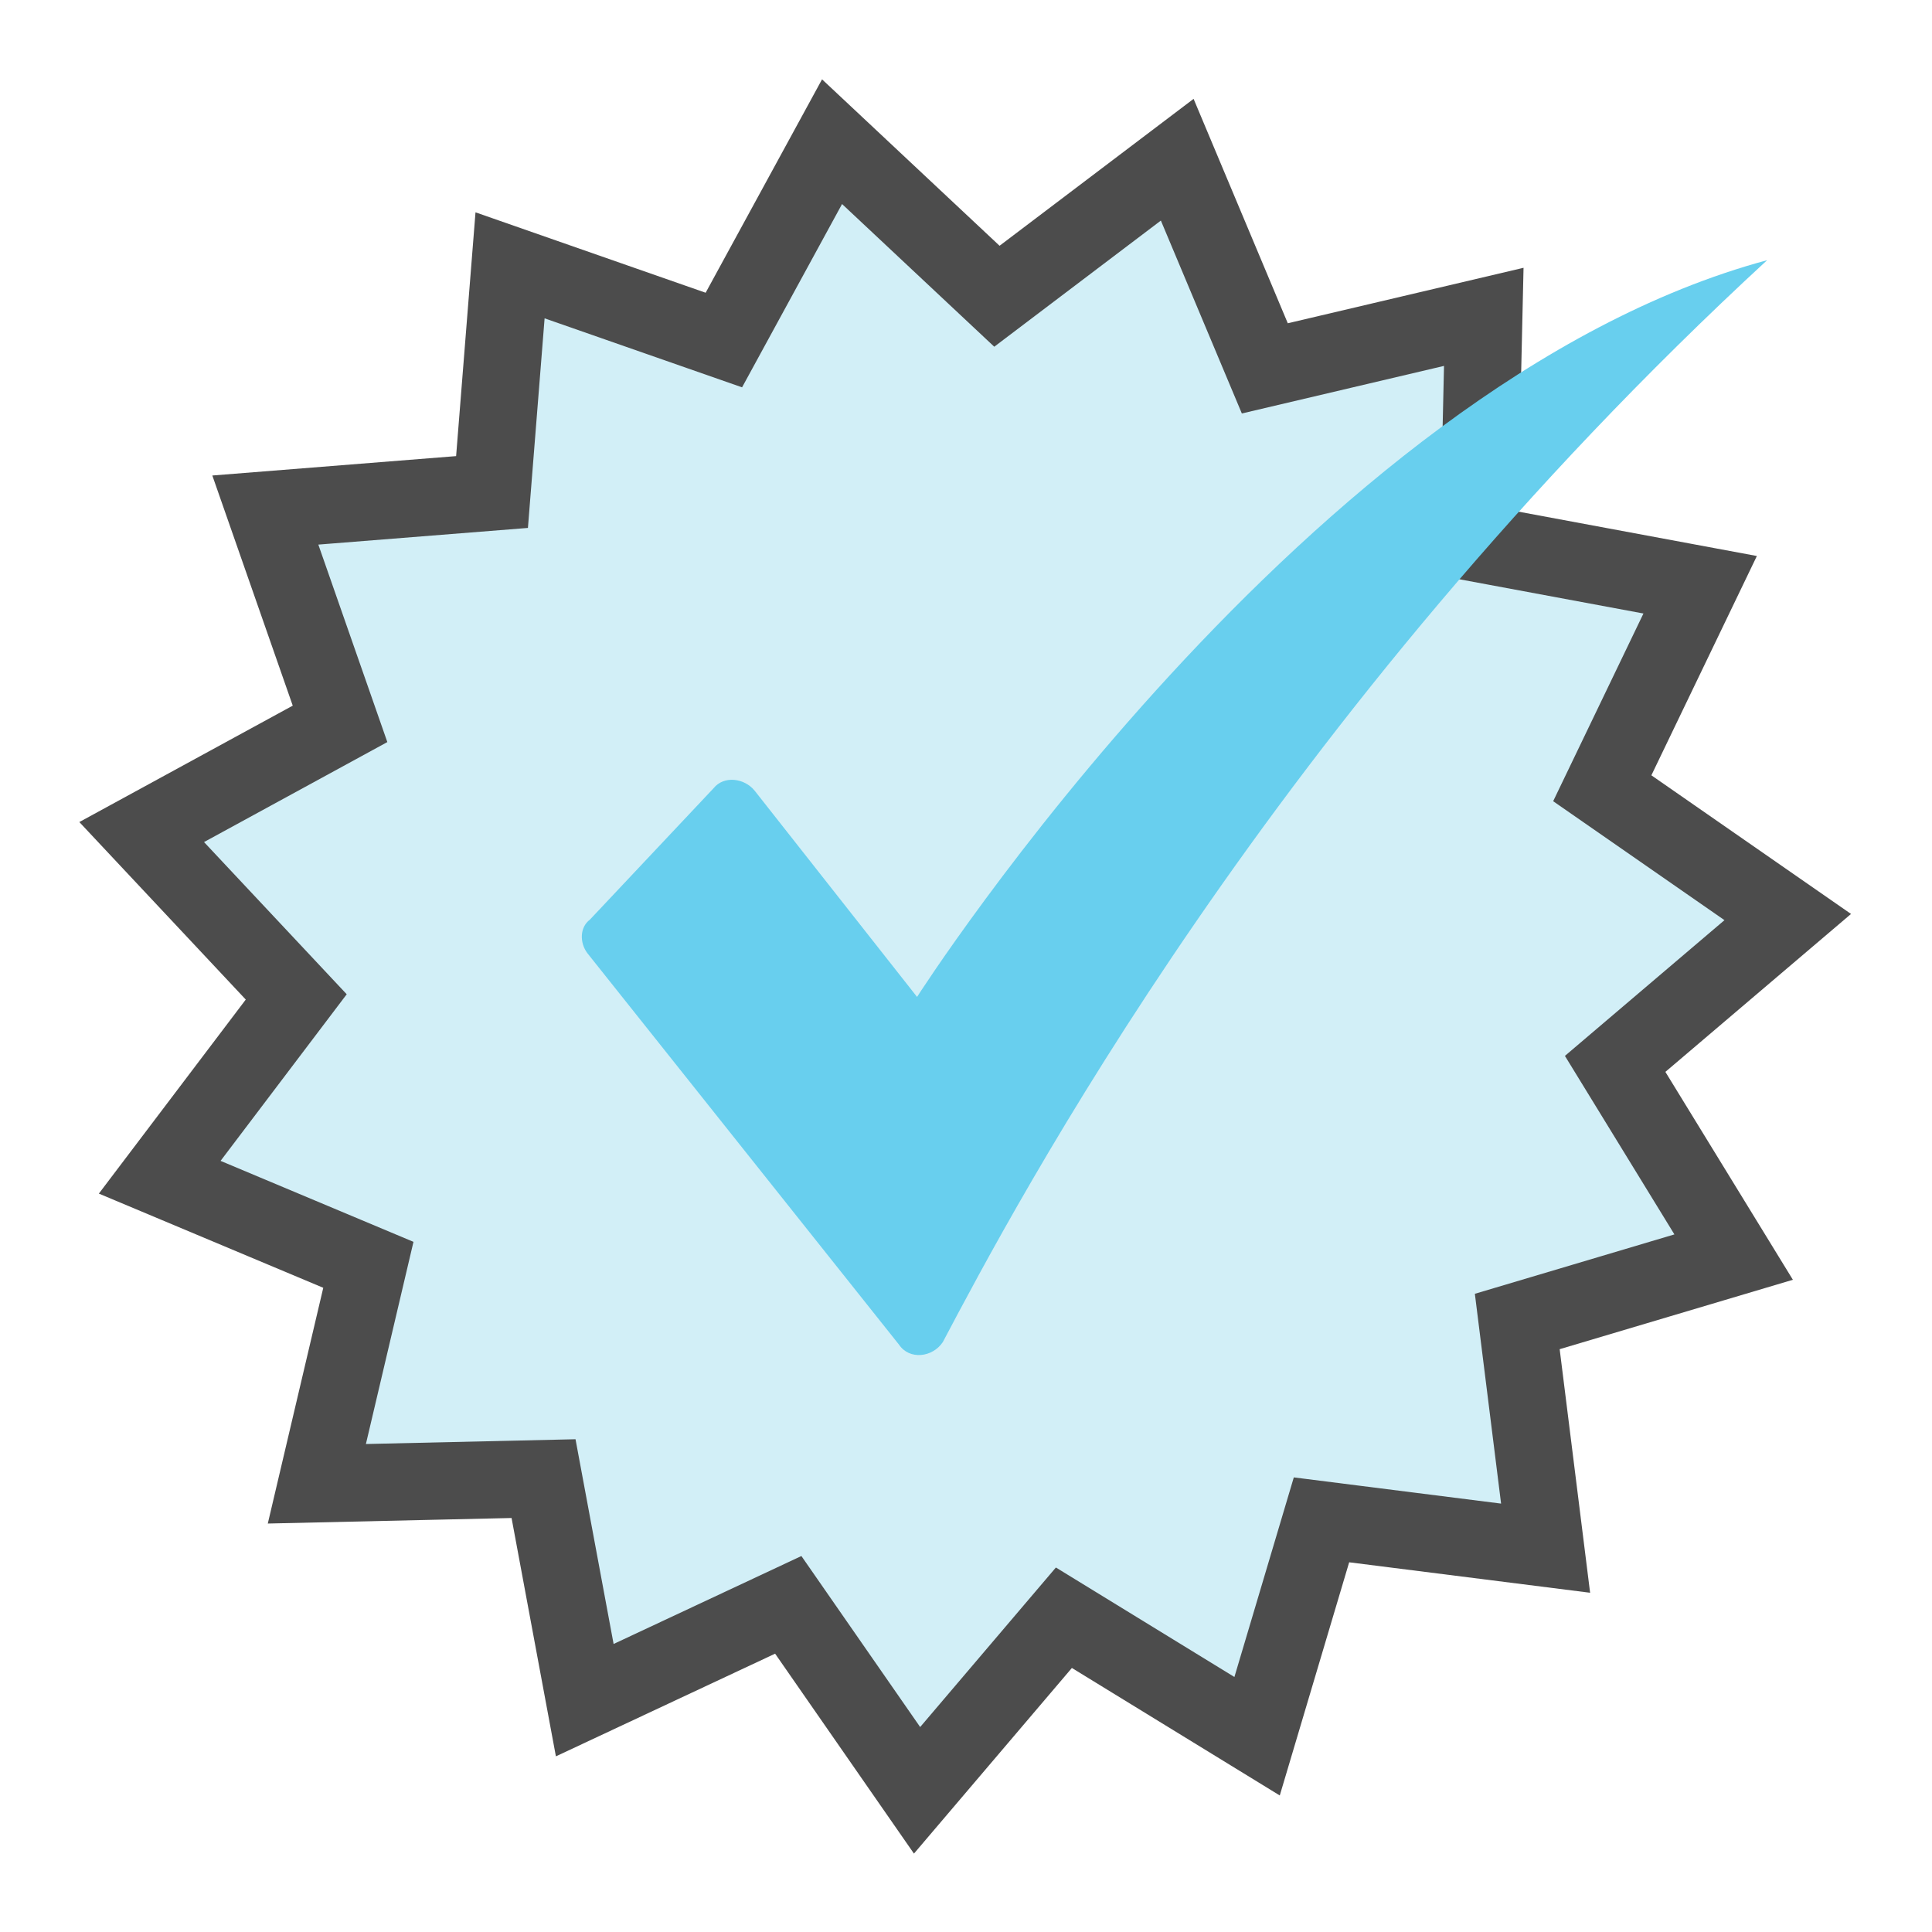
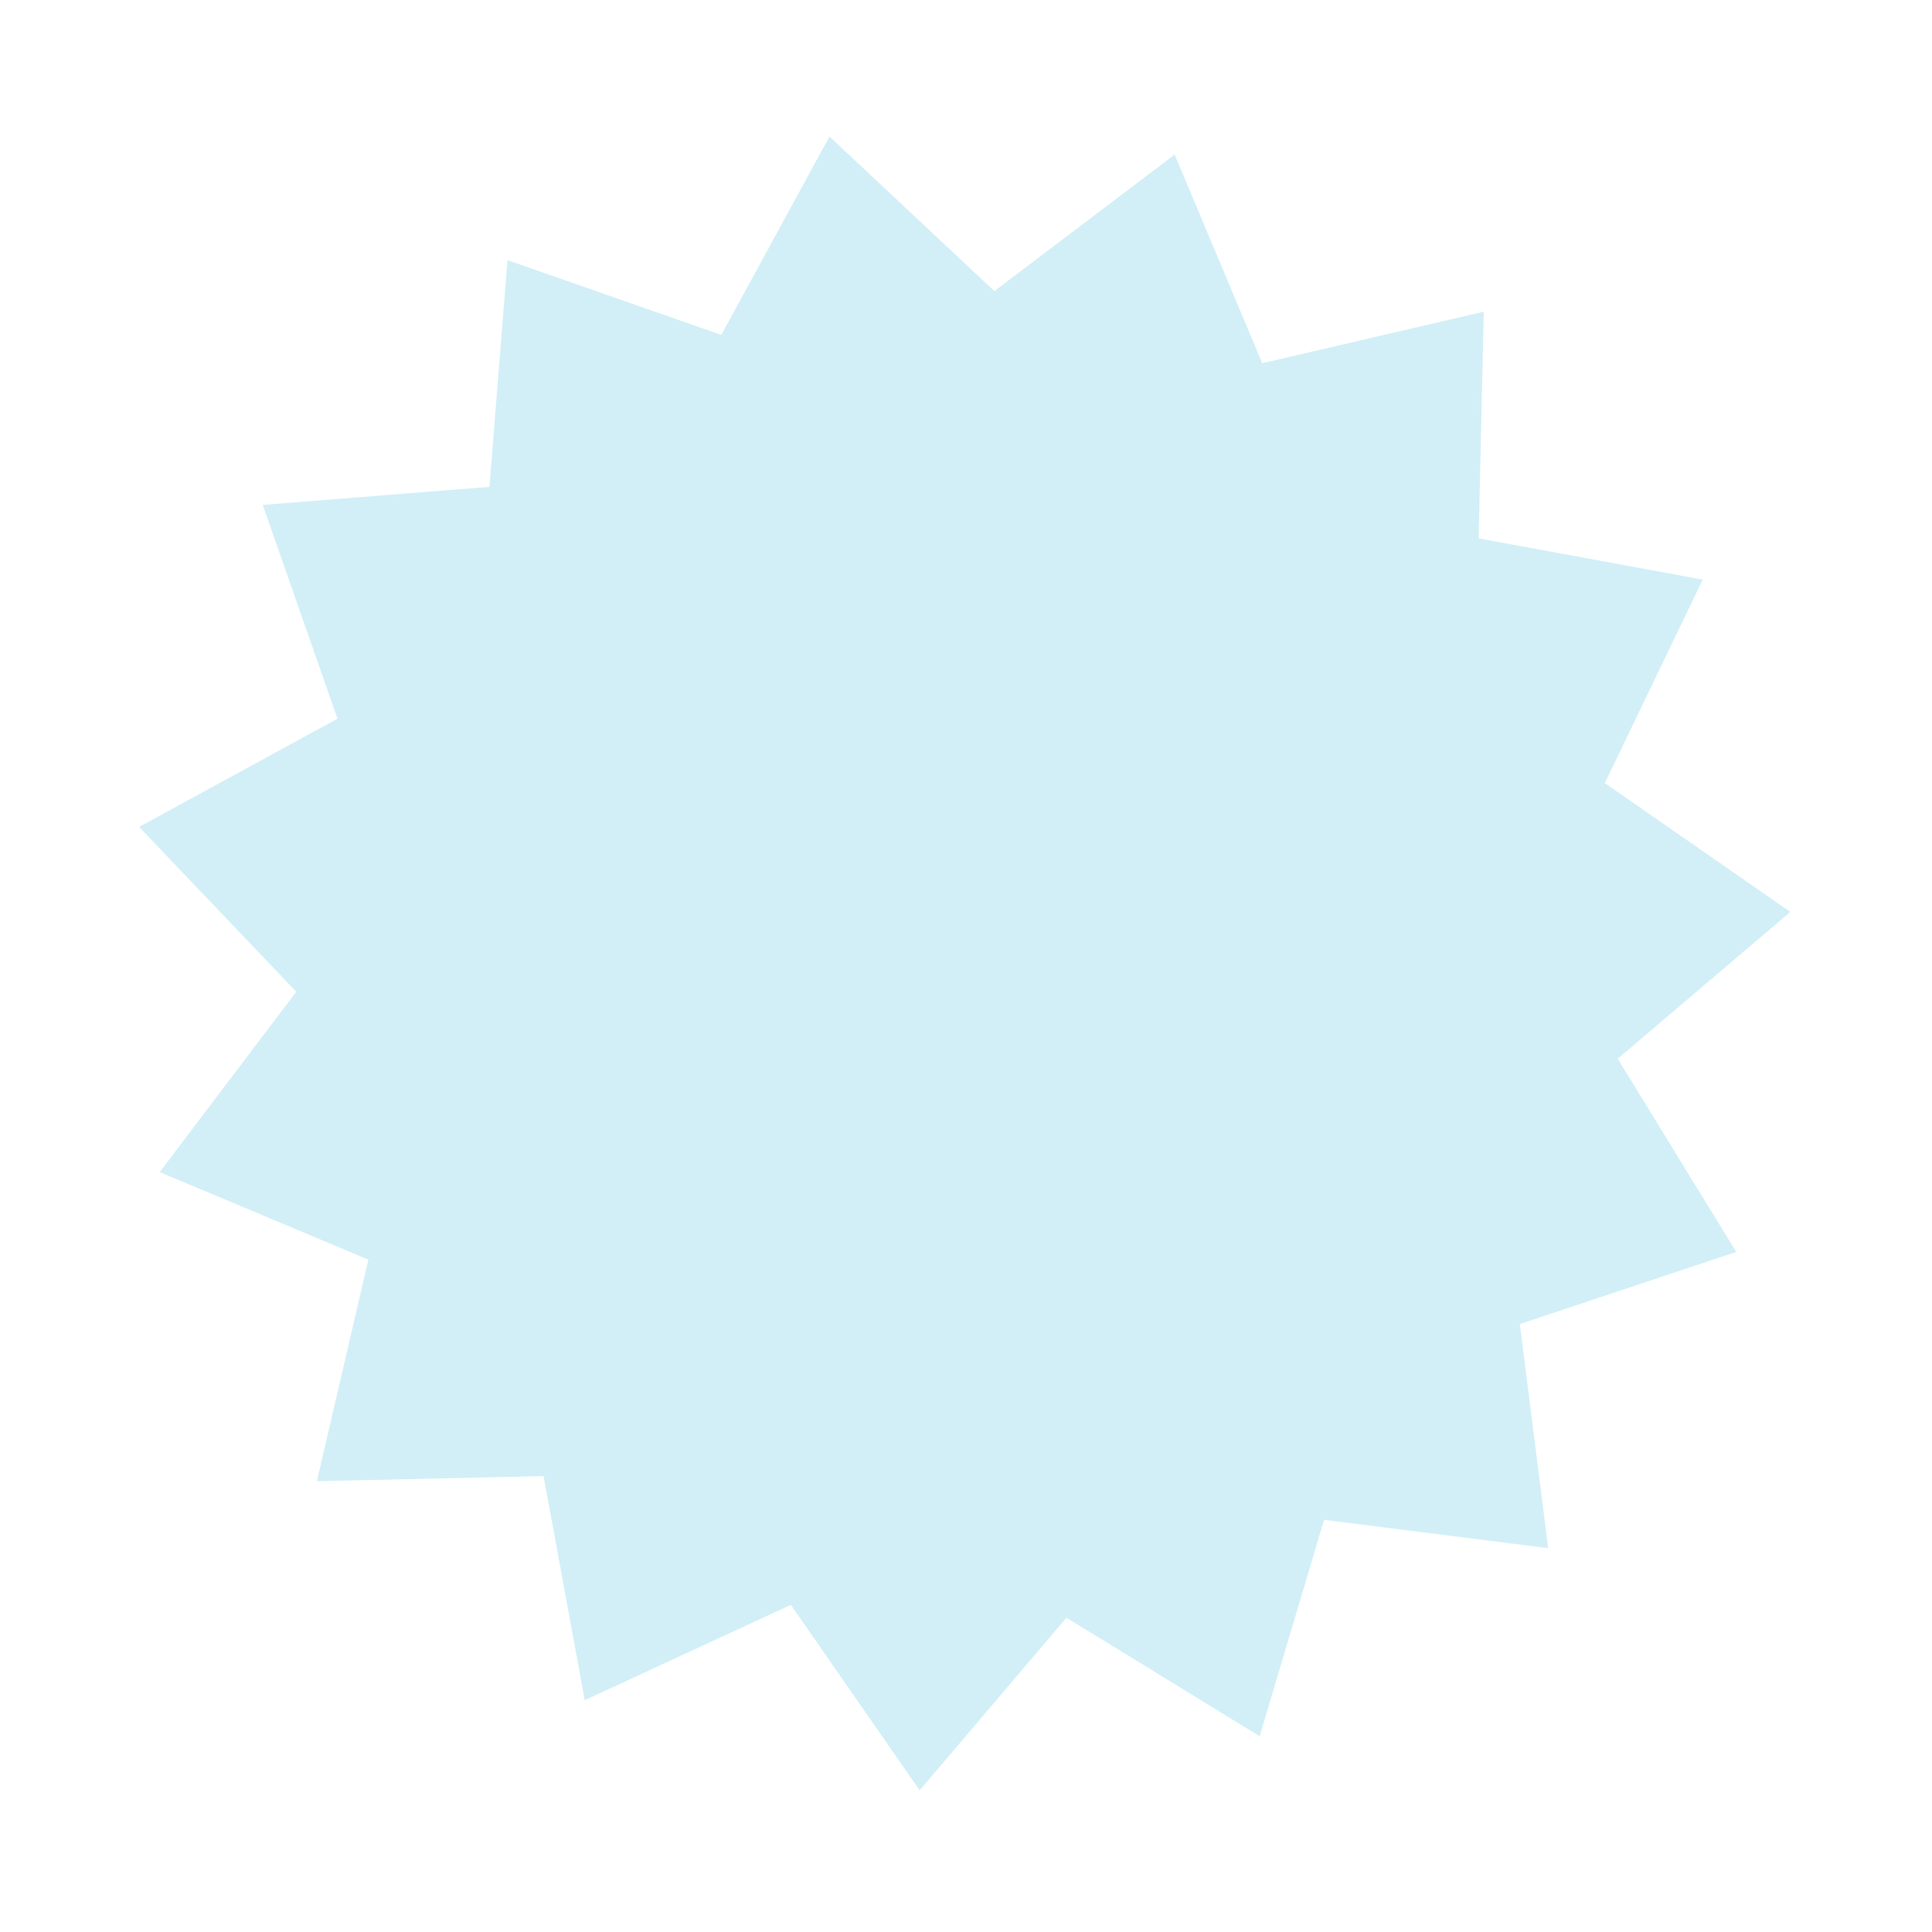
<svg xmlns="http://www.w3.org/2000/svg" version="1.1" id="Layer_1" x="0px" y="0px" viewBox="0 0 75 75" style="enable-background:new 0 0 75 75;" xml:space="preserve">
  <style type="text/css">
	.st0{fill-rule:evenodd;clip-rule:evenodd;fill:#D2EFF7;}
	.st1{fill:none;stroke:#4C4C4C;stroke-width:3;}
	.st2{fill-rule:evenodd;clip-rule:evenodd;fill:#68CFEE;}
</style>
  <path class="st0" d="M60.1,60.1L51.4,59l-2.5,8.4l-7.5-4.6l-5.7,6.7l-5-7.2L22.7,66l-1.6-8.7l-8.8,0.2l2-8.6l-8.1-3.4l5.3-7  l-6.1-6.4l7.7-4.2l-2.9-8.3l8.8-0.7l0.7-8.8l8.3,2.9l4.2-7.7l6.4,6l7-5.3l3.4,8.1l8.6-2l-0.2,8.8l8.7,1.6l-3.8,7.9l7.2,5l-6.7,5.7  l4.6,7.5L59,51.4L60.1,60.1z" />
-   <path class="st1" d="M60,60.1L51.3,59l-2.5,8.4l-7.5-4.6l-5.7,6.7l-5-7.2L22.7,66l-1.6-8.6l-8.8,0.2l2-8.5l-8.1-3.4l5.3-7l-6-6.4  l7.7-4.2l-2.9-8.3l8.8-0.7l0.7-8.8l8.3,2.9l4.2-7.7l6.4,6l7-5.3l3.4,8.1l8.5-2l-0.2,8.8l8.6,1.6l-3.8,7.9l7.2,5l-6.7,5.7l4.6,7.5  l-8.4,2.5L60,60.1z" />
-   <path class="st2" d="M34.9,52.2L22.8,37c-0.3-0.4-0.3-1,0.1-1.3l4.8-5.1c0.4-0.5,1.2-0.4,1.6,0.1l6.3,8c0,0,15.2-23.8,33-28.6  c-19.2,17.7-29.2,36.7-32,42C36.2,52.7,35.3,52.8,34.9,52.2z" />
</svg>